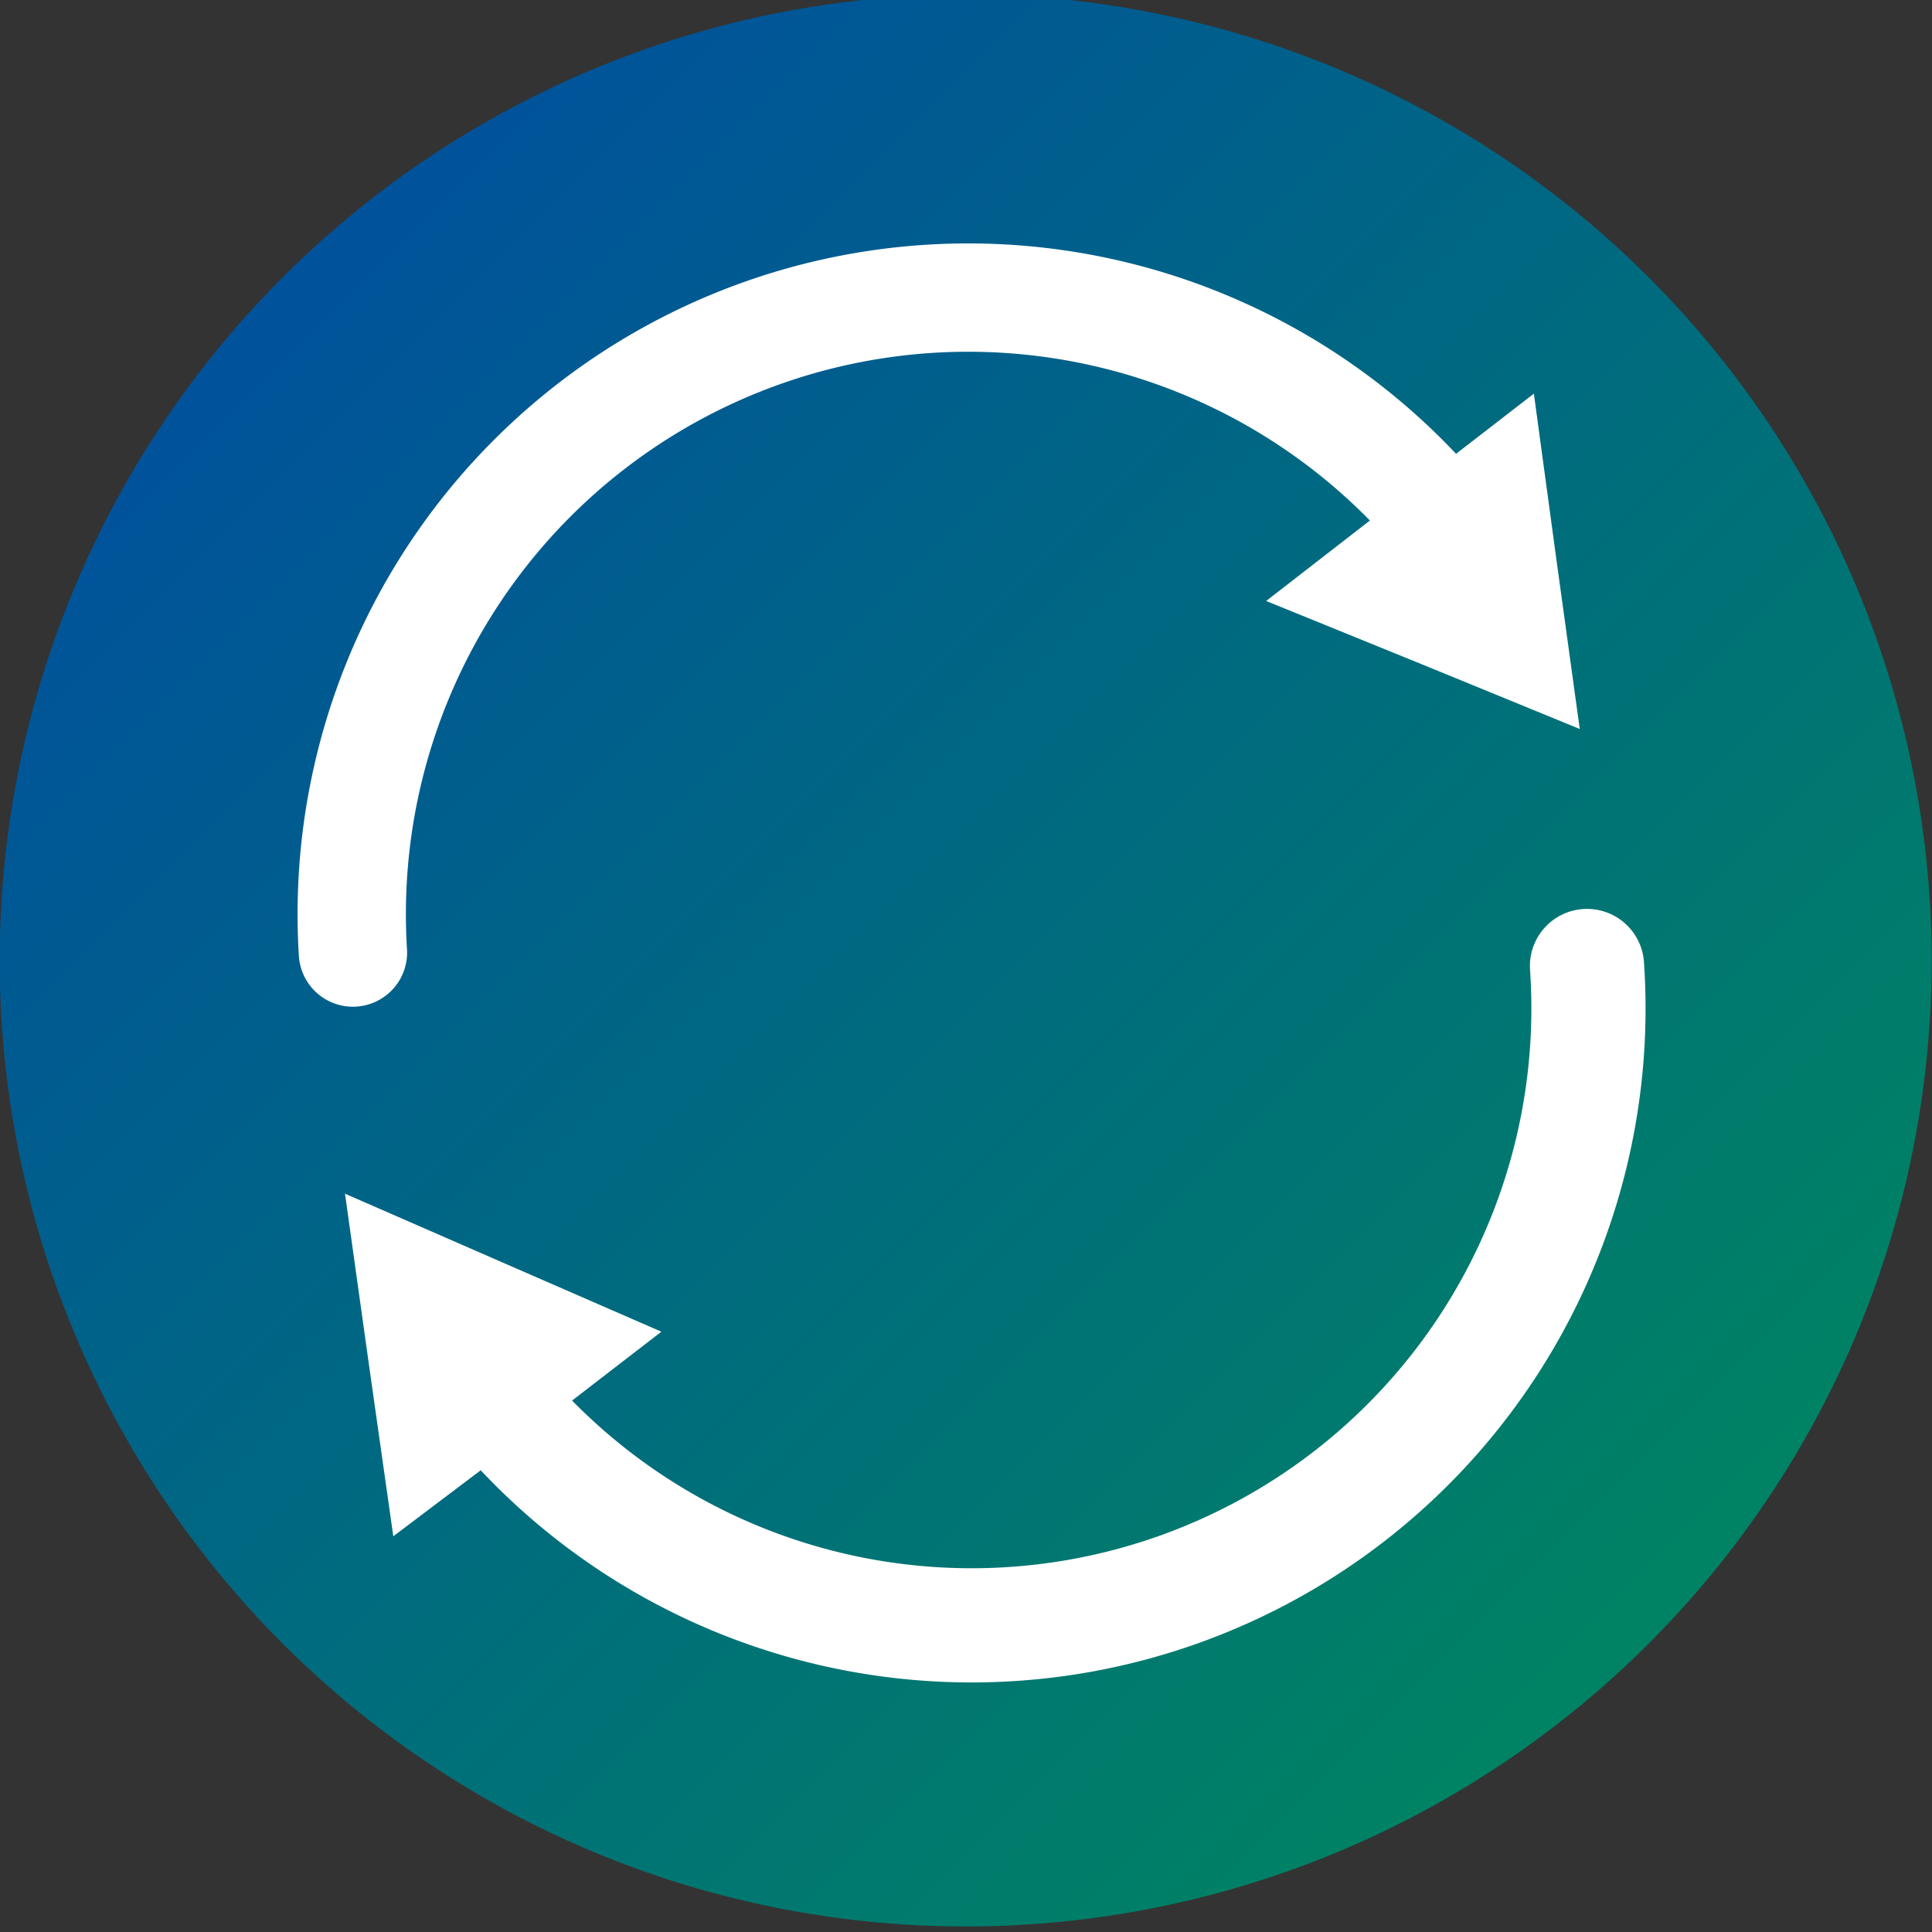
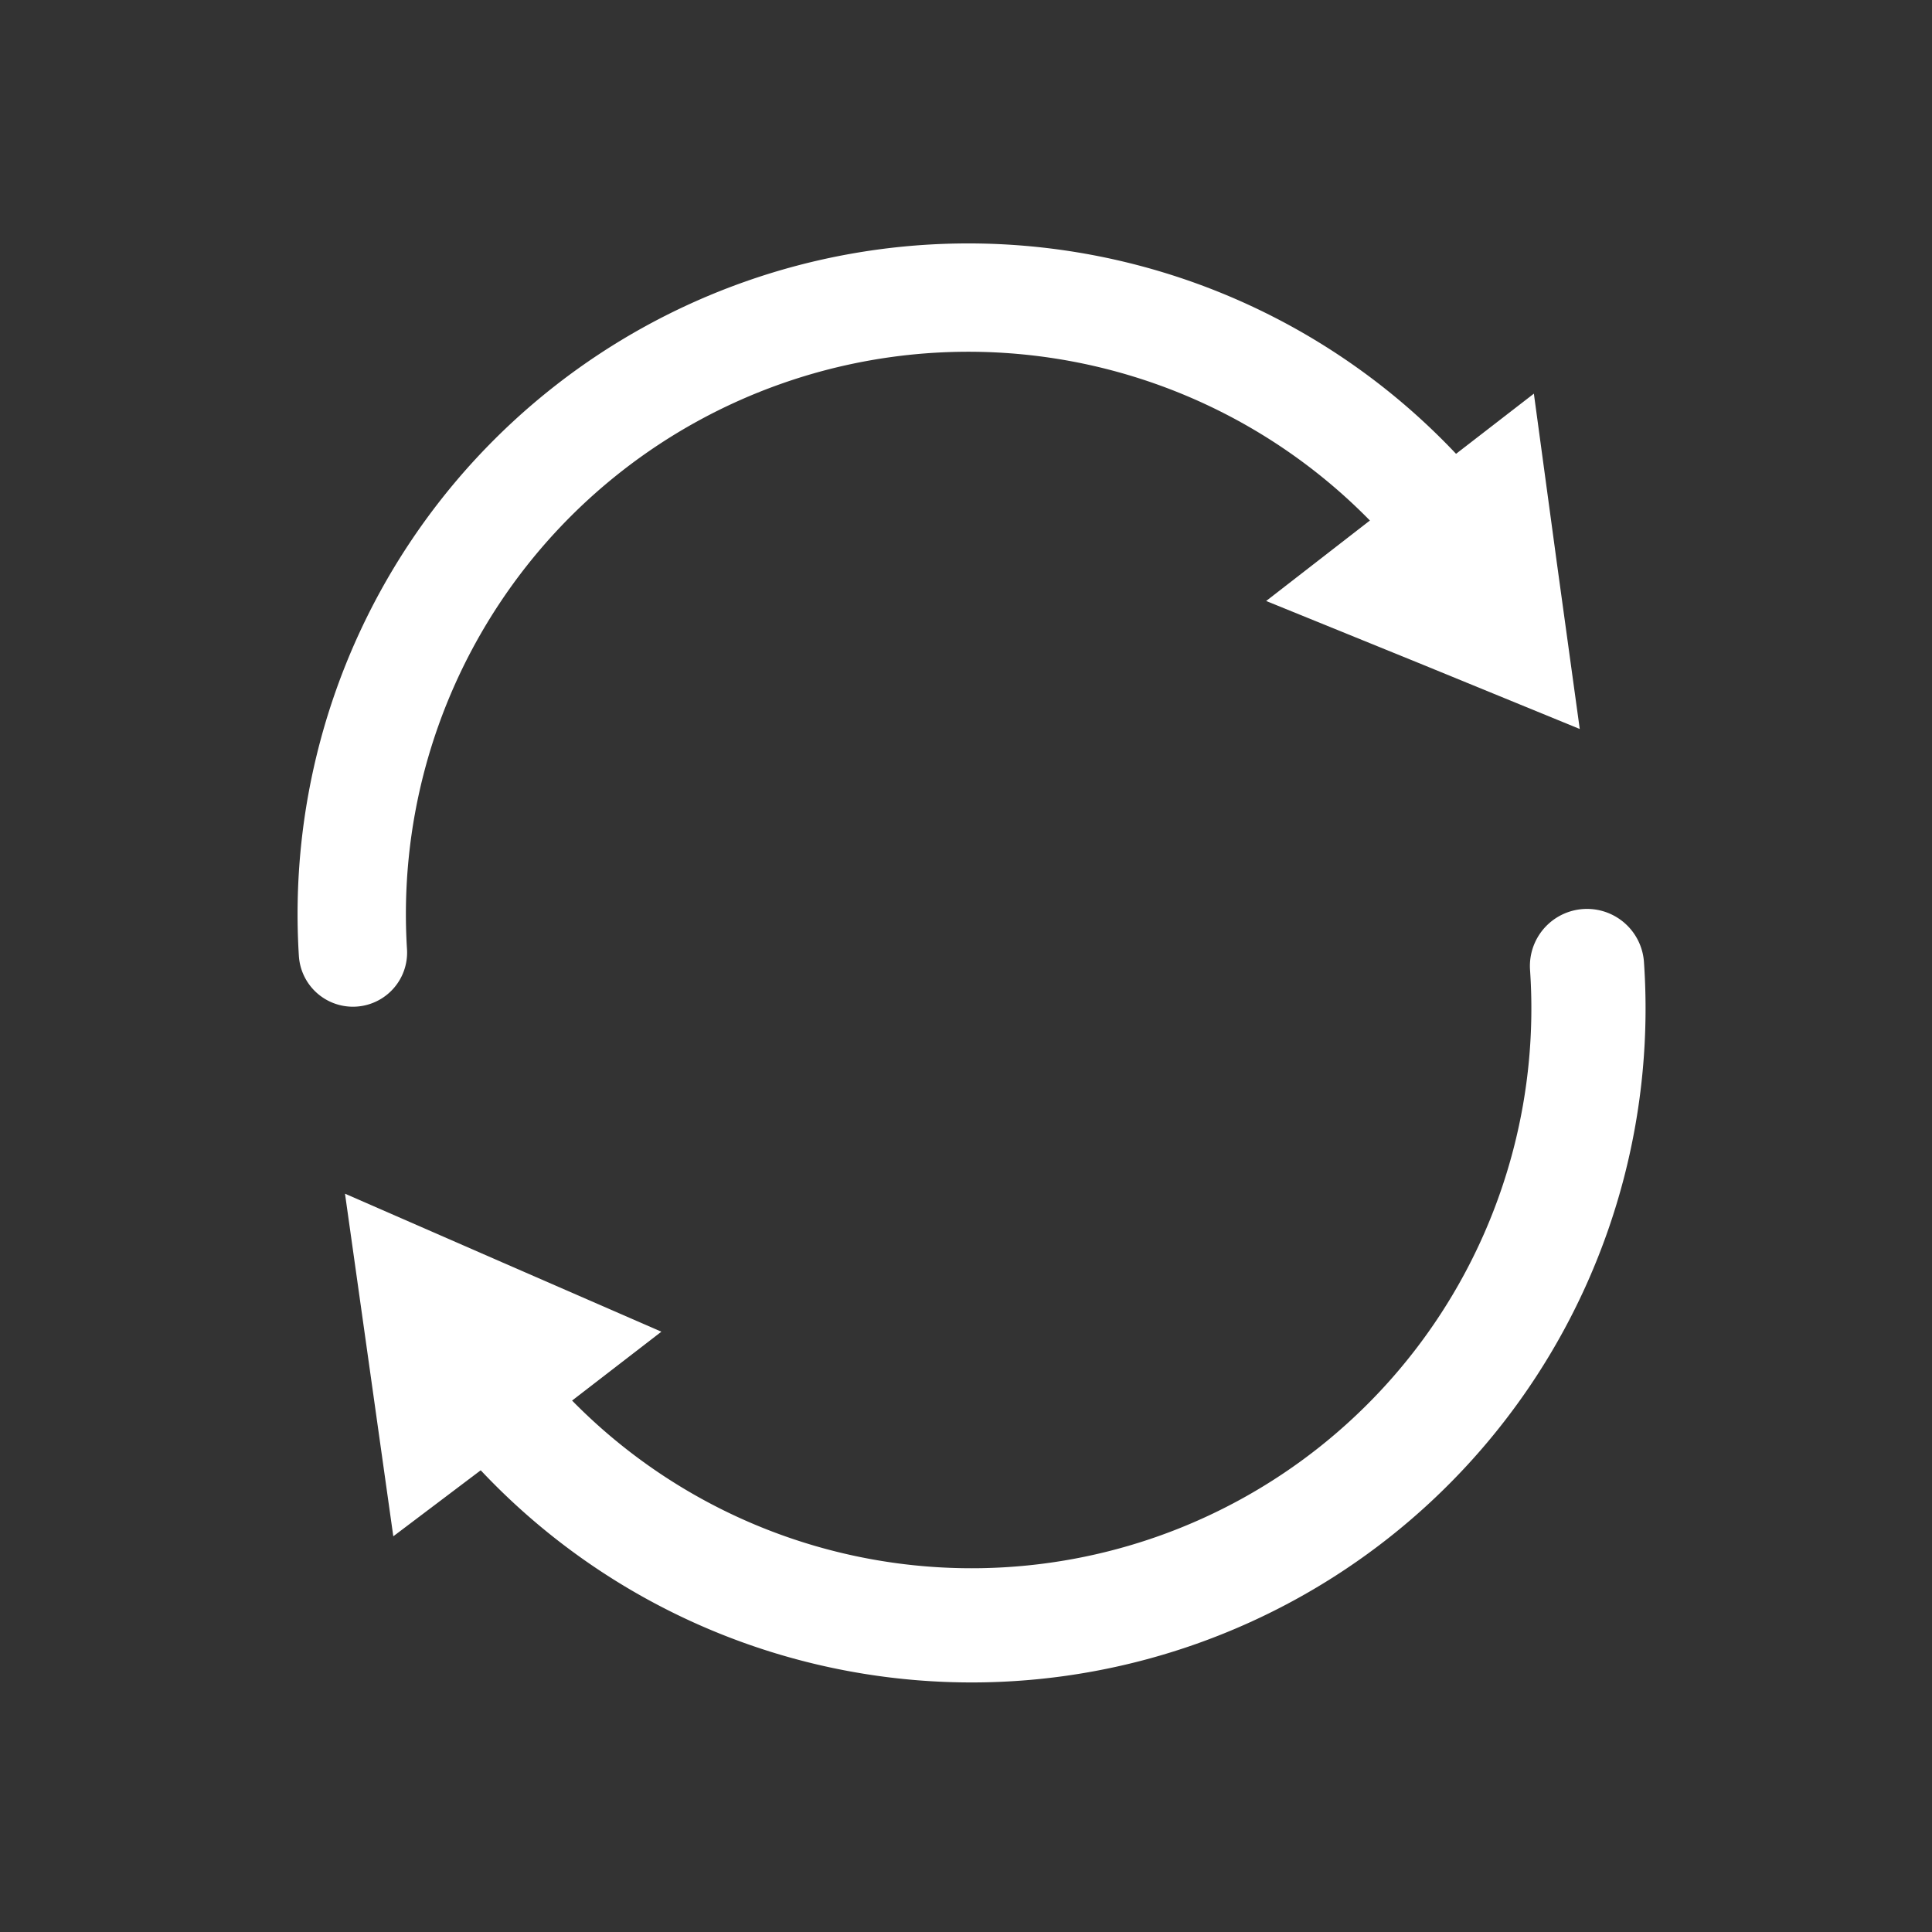
<svg xmlns="http://www.w3.org/2000/svg" id="Layer_1" data-name="Layer 1" viewBox="0 0 56 56">
  <rect x="0" y="0" width="56" height="56" fill="#333333" stroke="none" />
  <defs>
    <style>.cls-1{fill:url(#linear-gradient);}.cls-2{fill:#fff;}.cls-3,.cls-4{fill:none;stroke:#fff;stroke-linecap:round;stroke-miterlimit:10;}.cls-3{stroke-width:3.14px;}.cls-4{stroke-width:3.31px;}</style>
    <linearGradient id="linear-gradient" x1="8.19" y1="8.04" x2="47.79" y2="47.64" gradientUnits="userSpaceOnUse">
      <stop offset="0" stop-color="#00529b" />
      <stop offset="0.98" stop-color="#008264" />
    </linearGradient>
  </defs>
-   <circle class="cls-1" cx="27.99" cy="27.84" r="28" />
  <polygon class="cls-2" points="45.79 21.13 41.25 19.27 36.7 17.42 40.58 14.41 44.46 11.41 45.12 16.27 45.79 21.13" />
  <path class="cls-3" d="M10.23,27.61A17.87,17.87,0,0,1,42.65,16.17" />
-   <path class="cls-2" d="M10,34.6l4.58,2,4.59,2L15.28,41.6,11.4,44.53l-.71-5Z" />
+   <path class="cls-2" d="M10,34.6l4.58,2,4.59,2L15.28,41.6,11.4,44.53Z" />
  <path class="cls-4" d="M46,28A17.88,17.88,0,0,1,13.61,39.62" />
</svg>